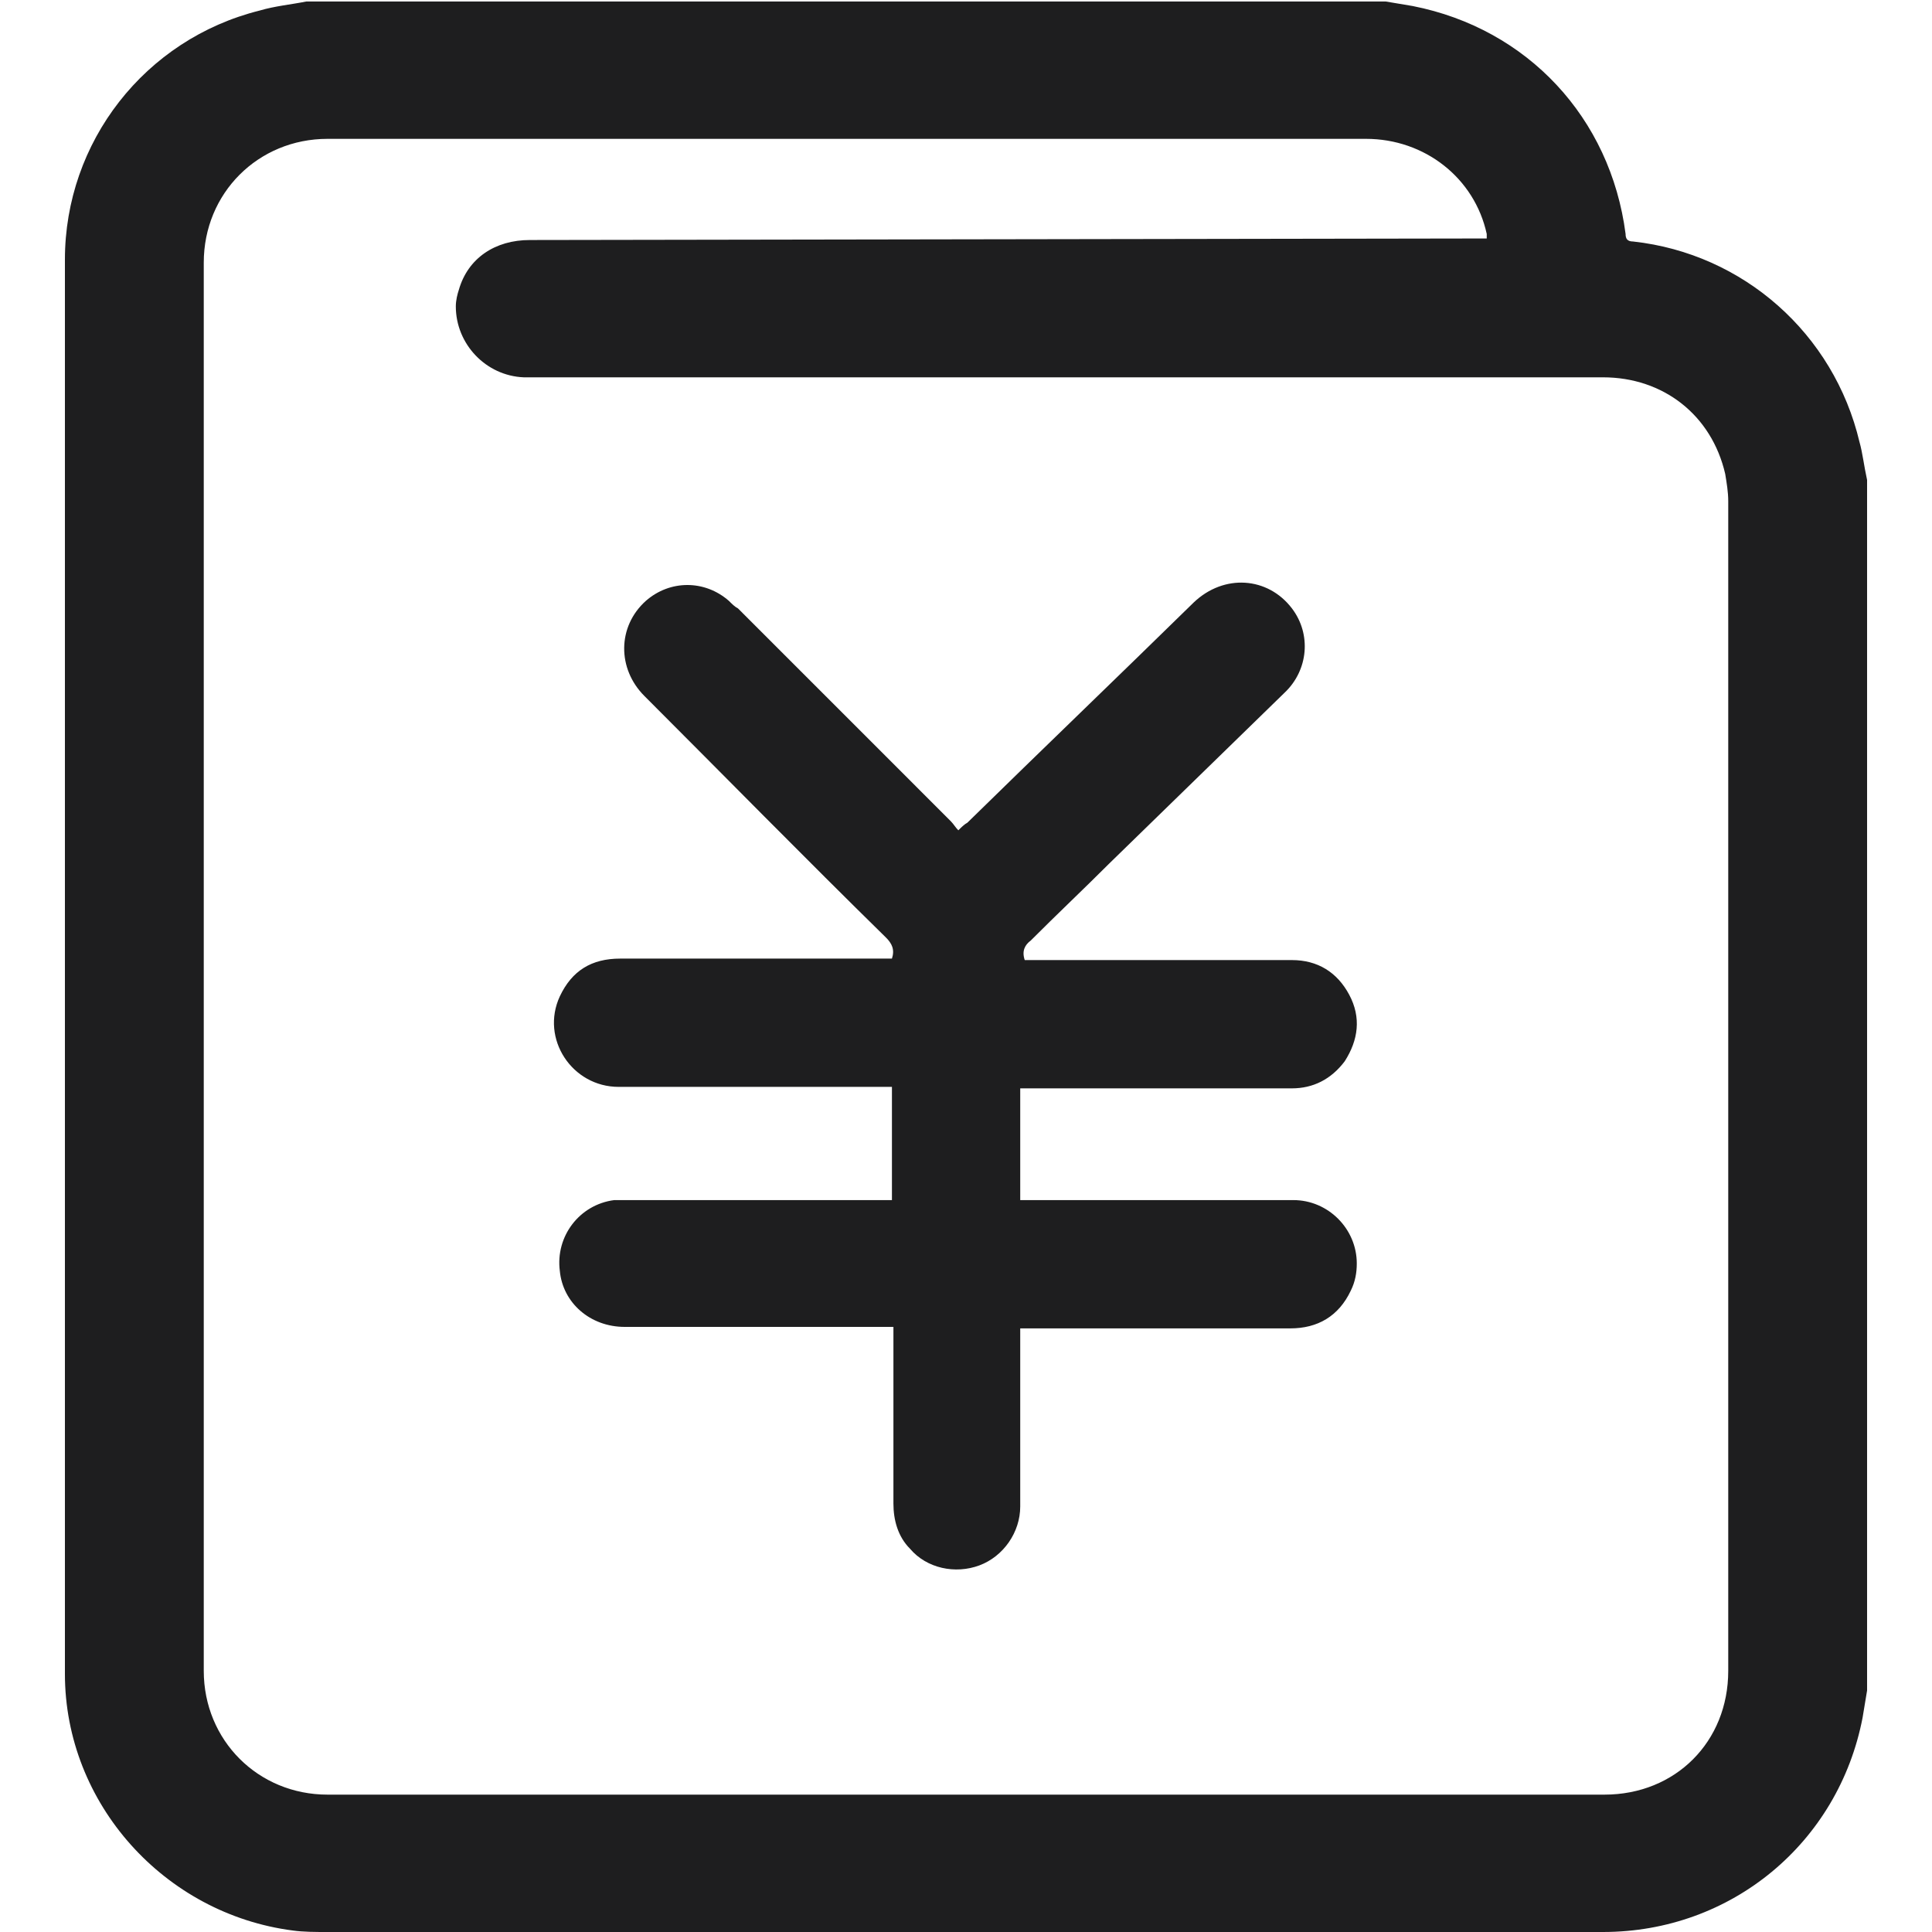
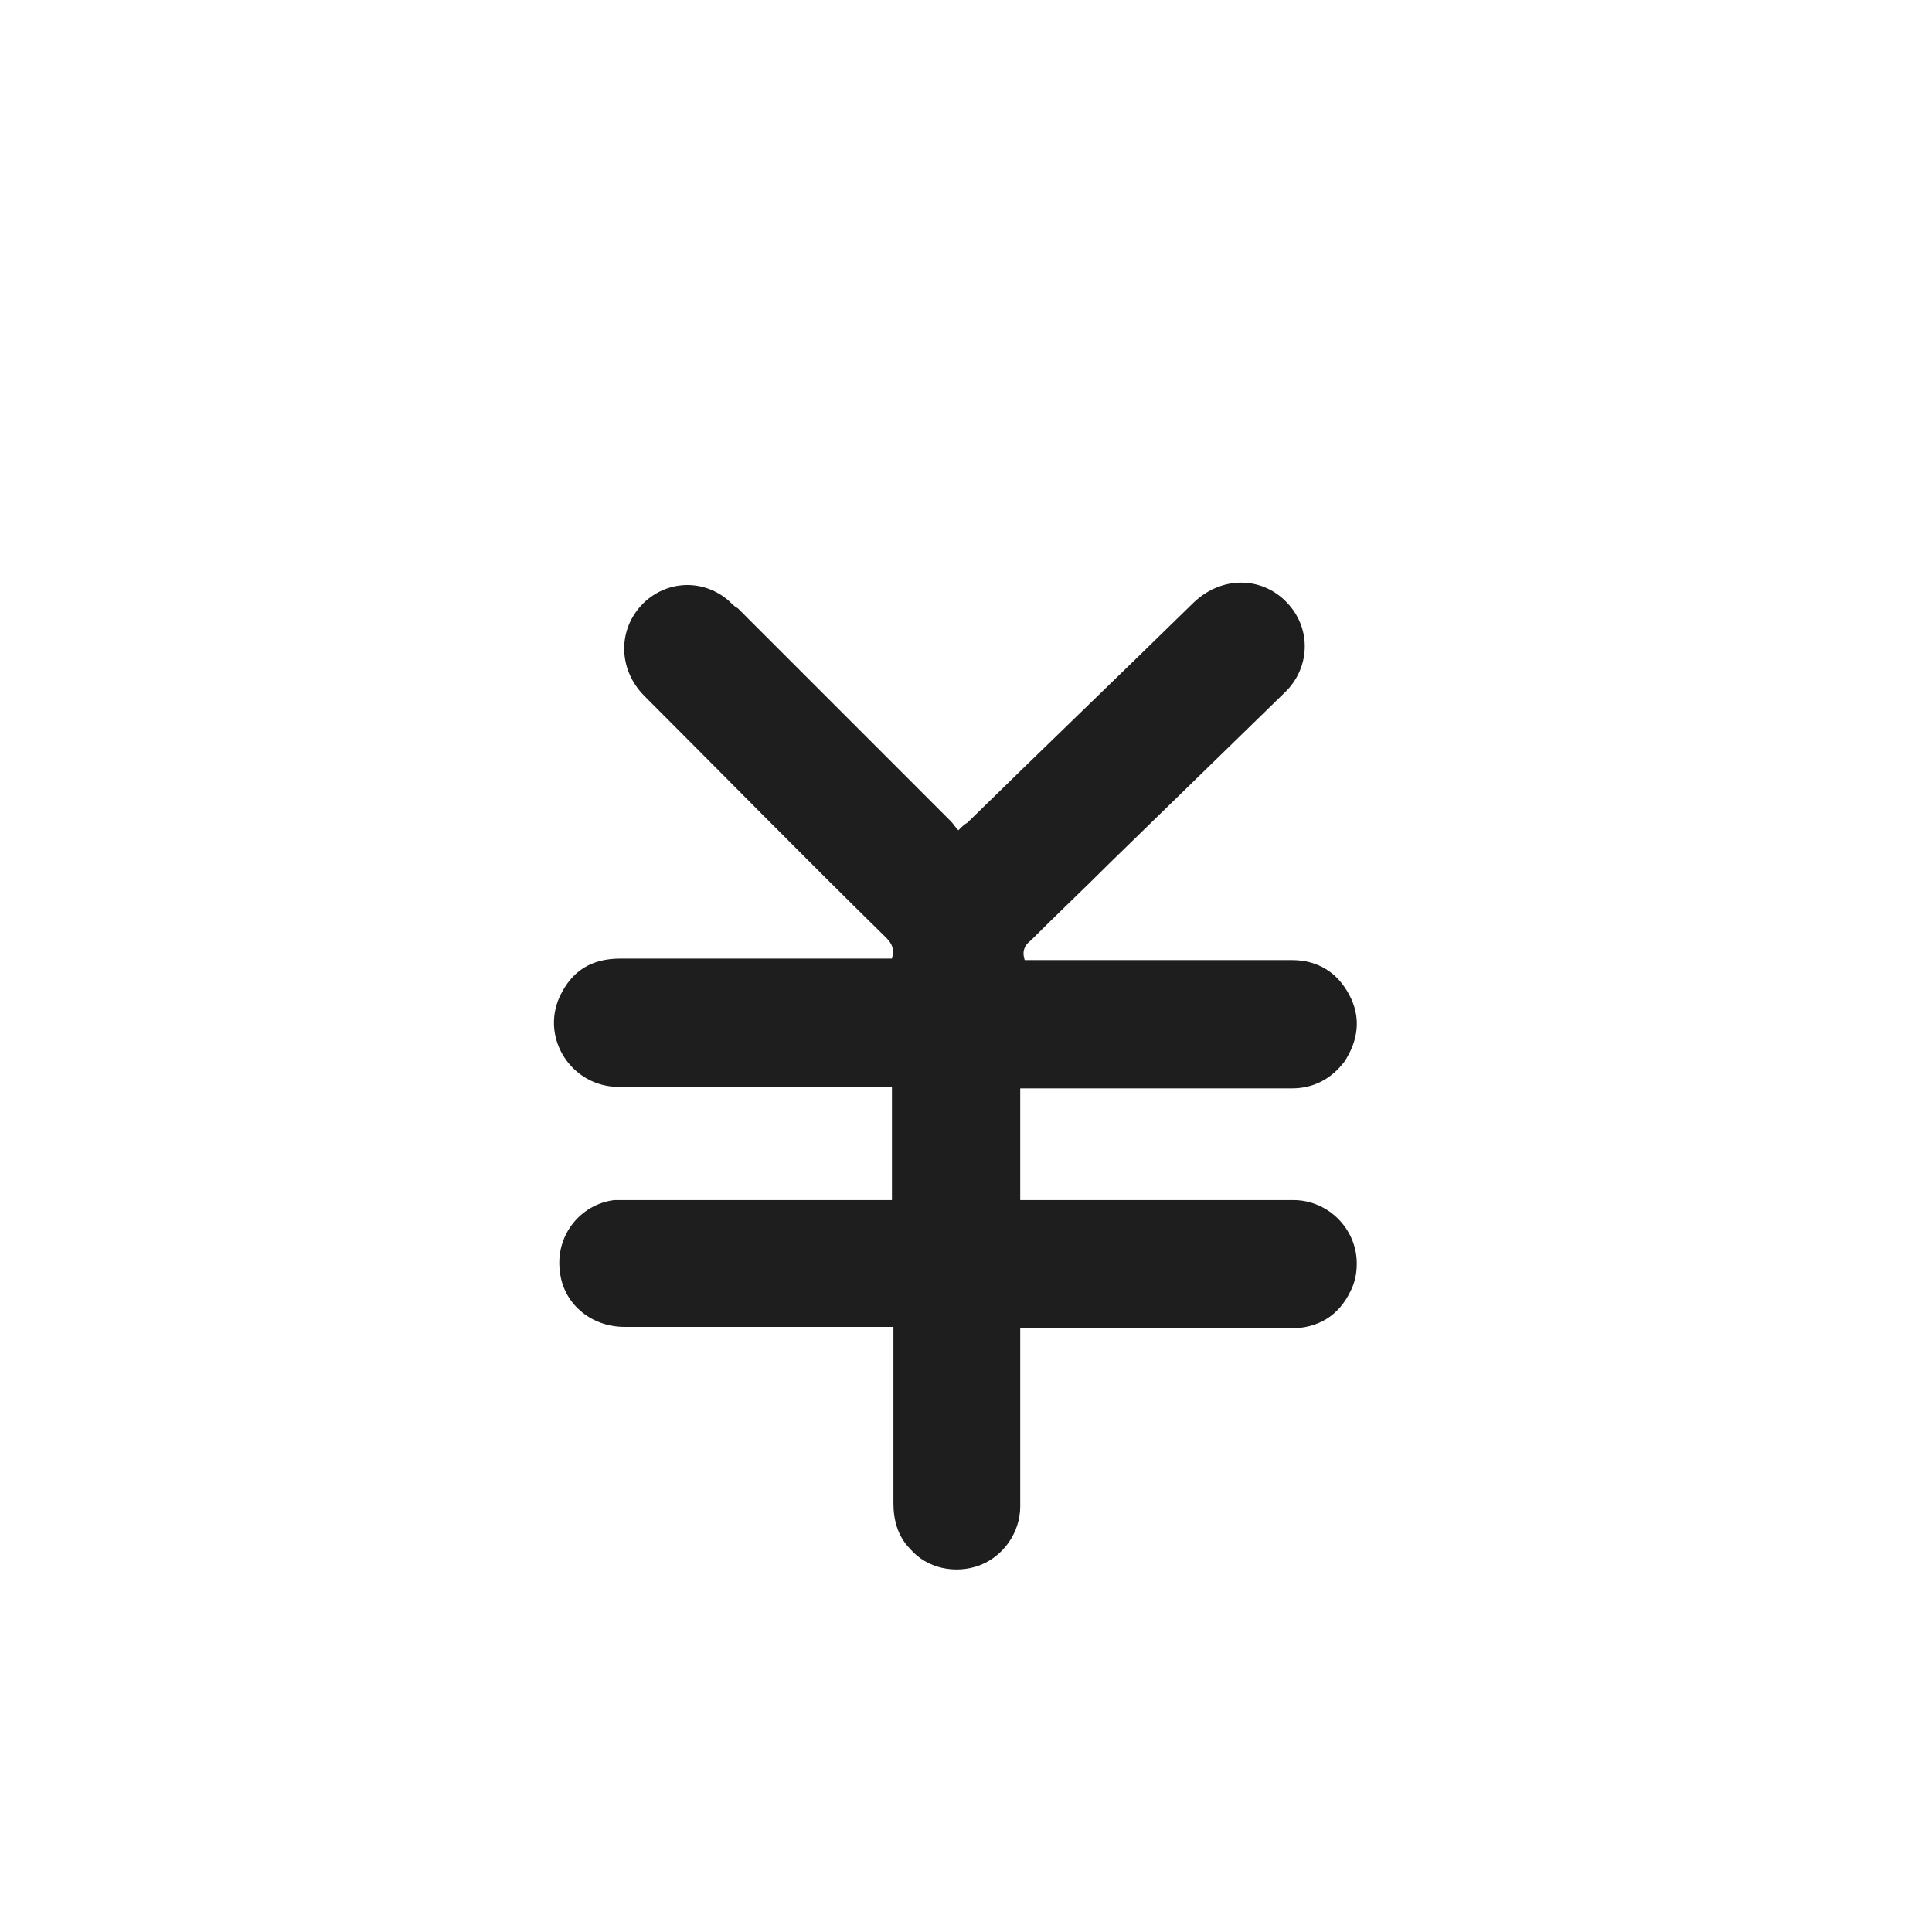
<svg xmlns="http://www.w3.org/2000/svg" width="30" height="30" viewBox="0 0 30 30" fill="none">
-   <path d="M28.992 7.453V26.25L28.922 26.672C28.547 28.617 26.883 30 24.891 30H5.086C4.898 30 4.711 30 4.547 29.977C2.555 29.719 1.008 28.008 1.008 25.992V4.031C1.008 2.203 2.25 0.609 4.031 0.164C4.266 0.094 4.523 0.07 4.758 0.023H21.516L21.938 0.094C23.719 0.445 25.008 1.828 25.242 3.633C25.242 3.703 25.266 3.75 25.359 3.75C27.07 3.938 28.477 5.18 28.875 6.867C28.922 7.031 28.945 7.242 28.992 7.453ZM23.086 3.703V3.633C22.898 2.766 22.125 2.156 21.211 2.156H5.086C4.008 2.156 3.164 3 3.164 4.078V25.945C3.164 27.023 4.008 27.867 5.086 27.867H24.914C26.016 27.867 26.836 27.047 26.836 25.945V7.781C26.836 7.641 26.812 7.5 26.789 7.359C26.578 6.445 25.828 5.859 24.891 5.859H8.133C7.547 5.836 7.078 5.344 7.078 4.758C7.078 4.664 7.102 4.57 7.125 4.5C7.266 4.008 7.688 3.727 8.227 3.727L23.086 3.703Z" fill="#1E1E1F" />
  <path d="M13.85 14.885C13.896 14.744 13.85 14.65 13.756 14.557C12.49 13.315 11.248 12.049 10.006 10.807C9.584 10.385 9.584 9.729 10.029 9.33C10.404 9.002 10.943 9.002 11.318 9.33C11.365 9.377 11.412 9.424 11.459 9.447L14.764 12.752C14.81 12.799 14.834 12.846 14.881 12.893C14.928 12.846 14.975 12.799 15.021 12.775C16.193 11.627 17.365 10.502 18.537 9.354C19.006 8.908 19.686 8.955 20.061 9.447C20.365 9.846 20.318 10.408 19.943 10.76L17.225 13.408C16.826 13.807 16.404 14.205 16.006 14.604C15.912 14.674 15.865 14.768 15.912 14.908H20.061C20.459 14.908 20.764 15.096 20.951 15.447C21.139 15.799 21.092 16.15 20.881 16.479C20.67 16.76 20.389 16.9 20.061 16.9H15.842V18.635H20.084C20.623 18.635 21.068 19.08 21.068 19.619C21.068 19.76 21.045 19.9 20.975 20.041C20.787 20.439 20.459 20.627 20.037 20.627H15.842V23.393C15.842 23.791 15.584 24.166 15.209 24.307C14.834 24.447 14.389 24.354 14.131 24.049C13.943 23.861 13.873 23.604 13.873 23.346V20.604H9.701C9.162 20.604 8.74 20.229 8.693 19.736C8.623 19.197 8.998 18.705 9.537 18.635H13.85V16.877H9.607C8.881 16.877 8.389 16.127 8.693 15.471C8.881 15.072 9.186 14.885 9.631 14.885H13.85Z" fill="#1E1E1F" />
</svg>